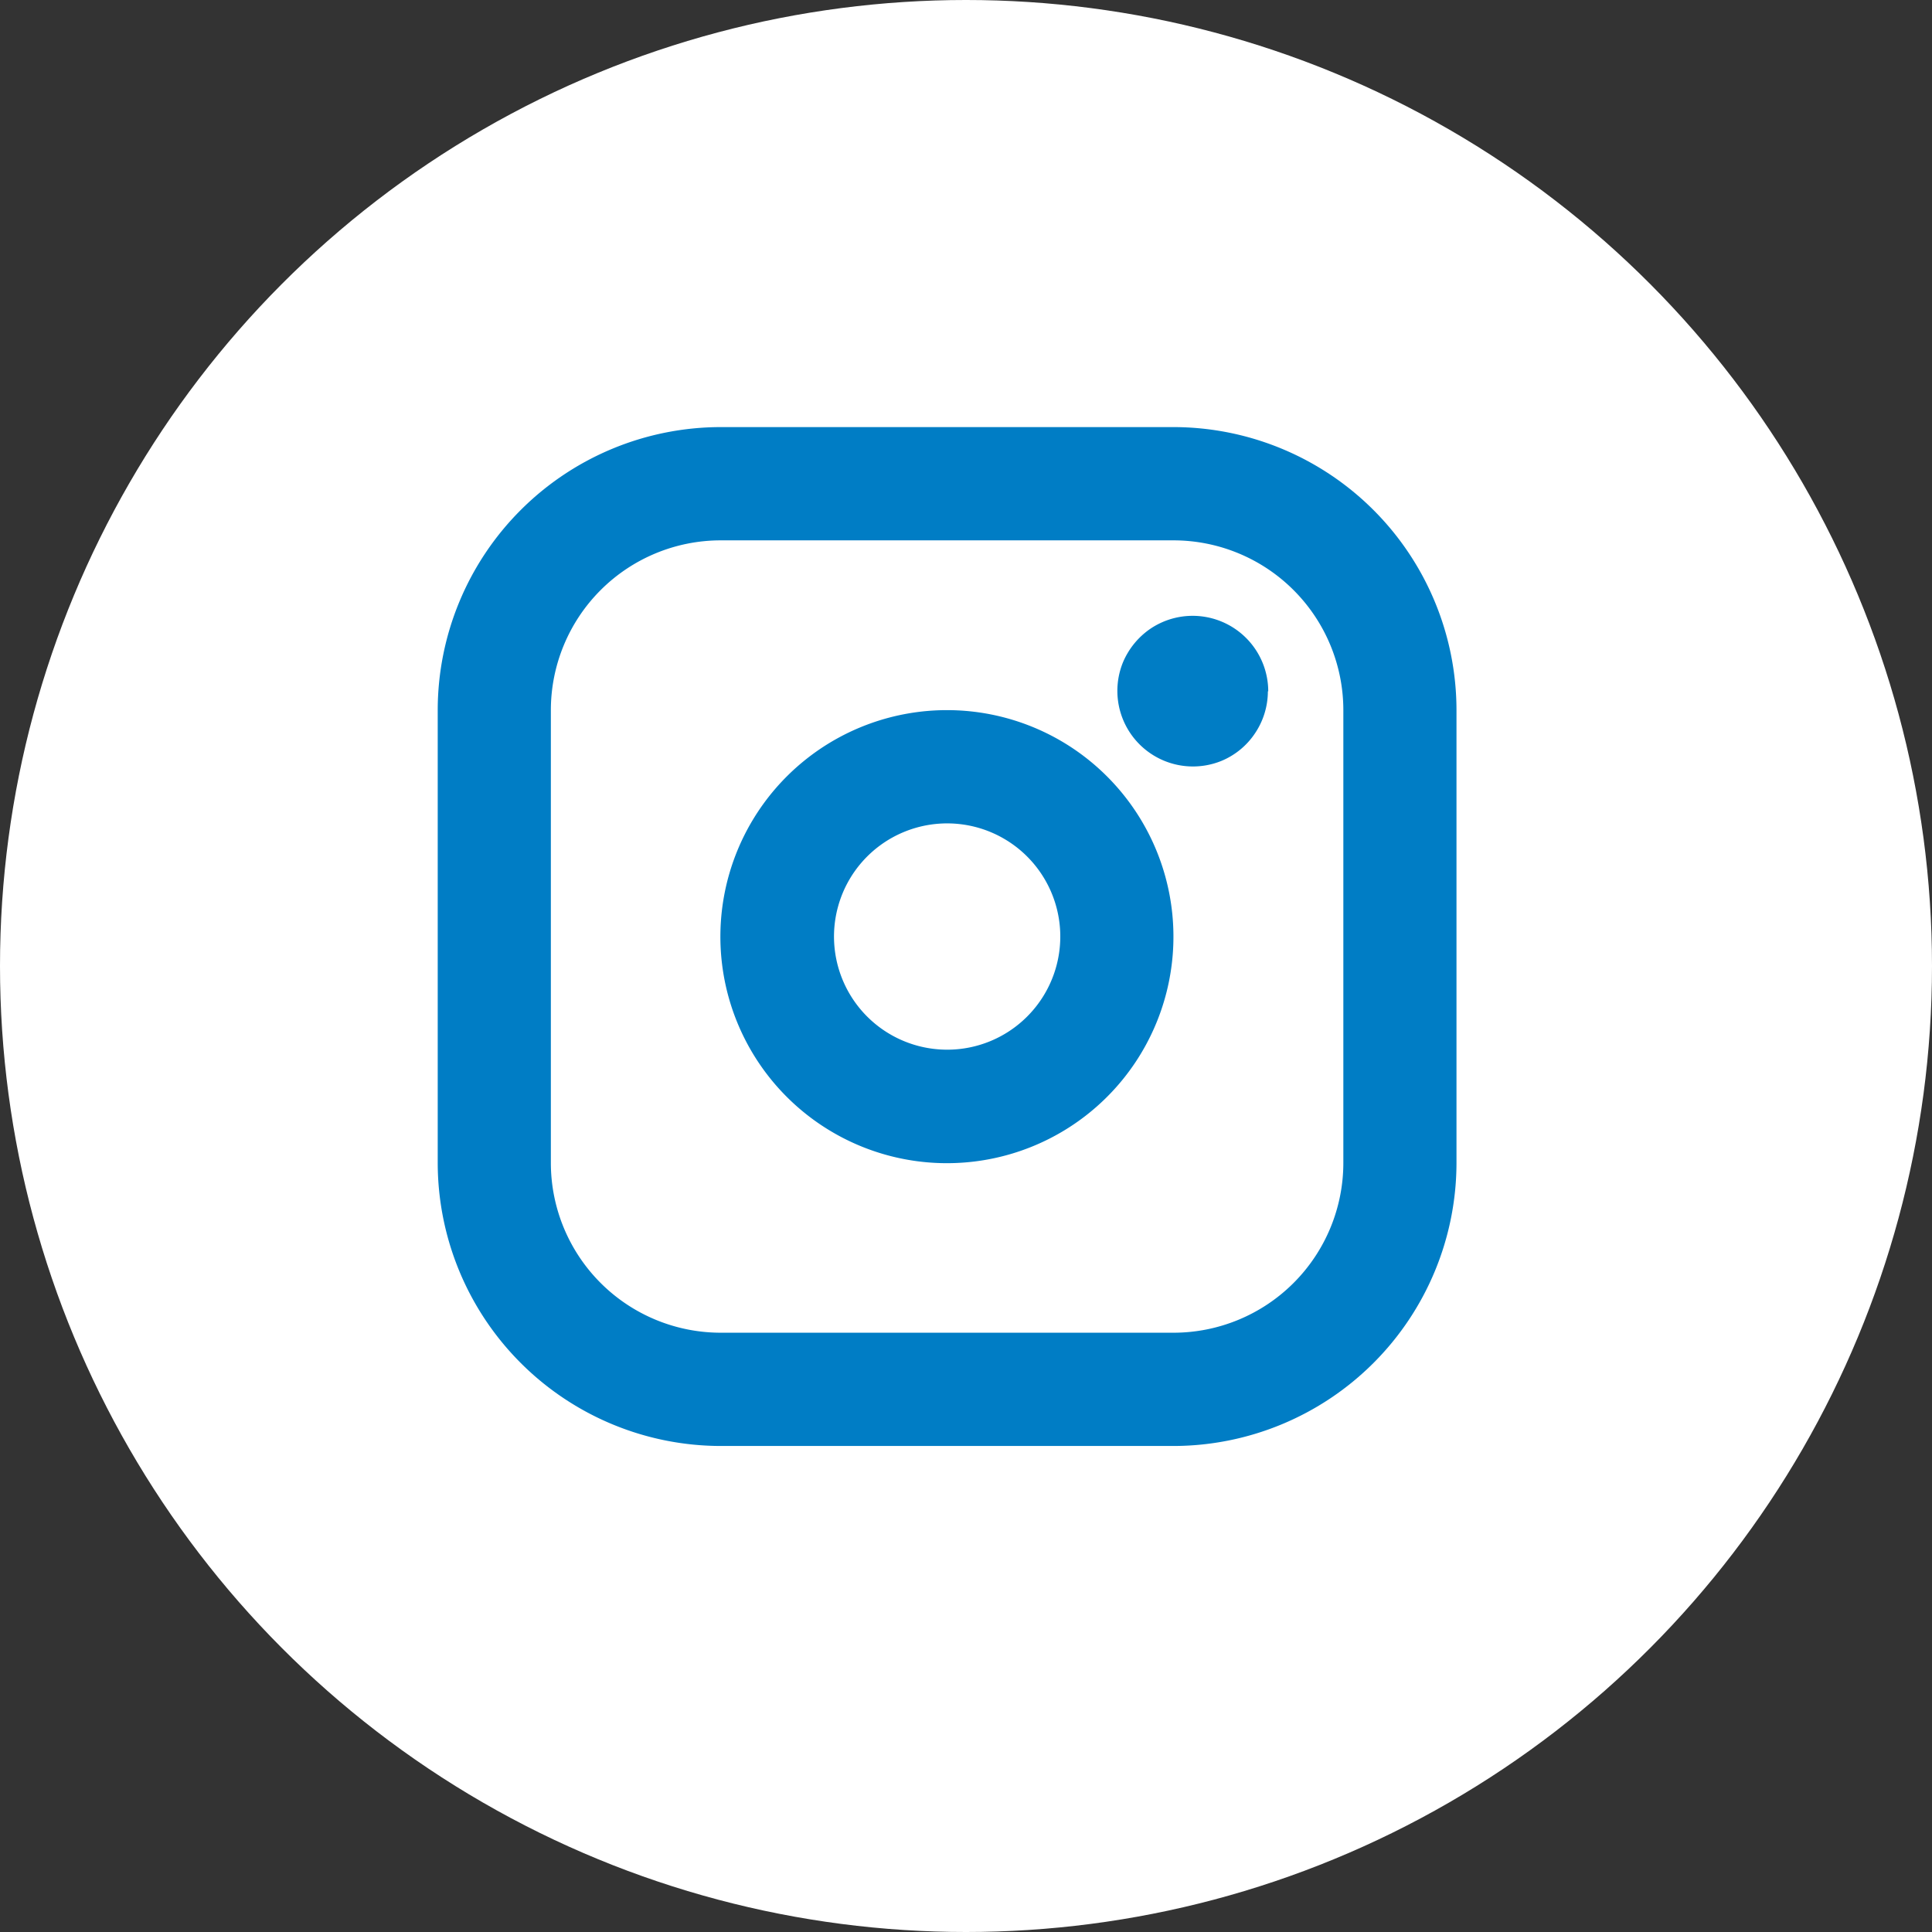
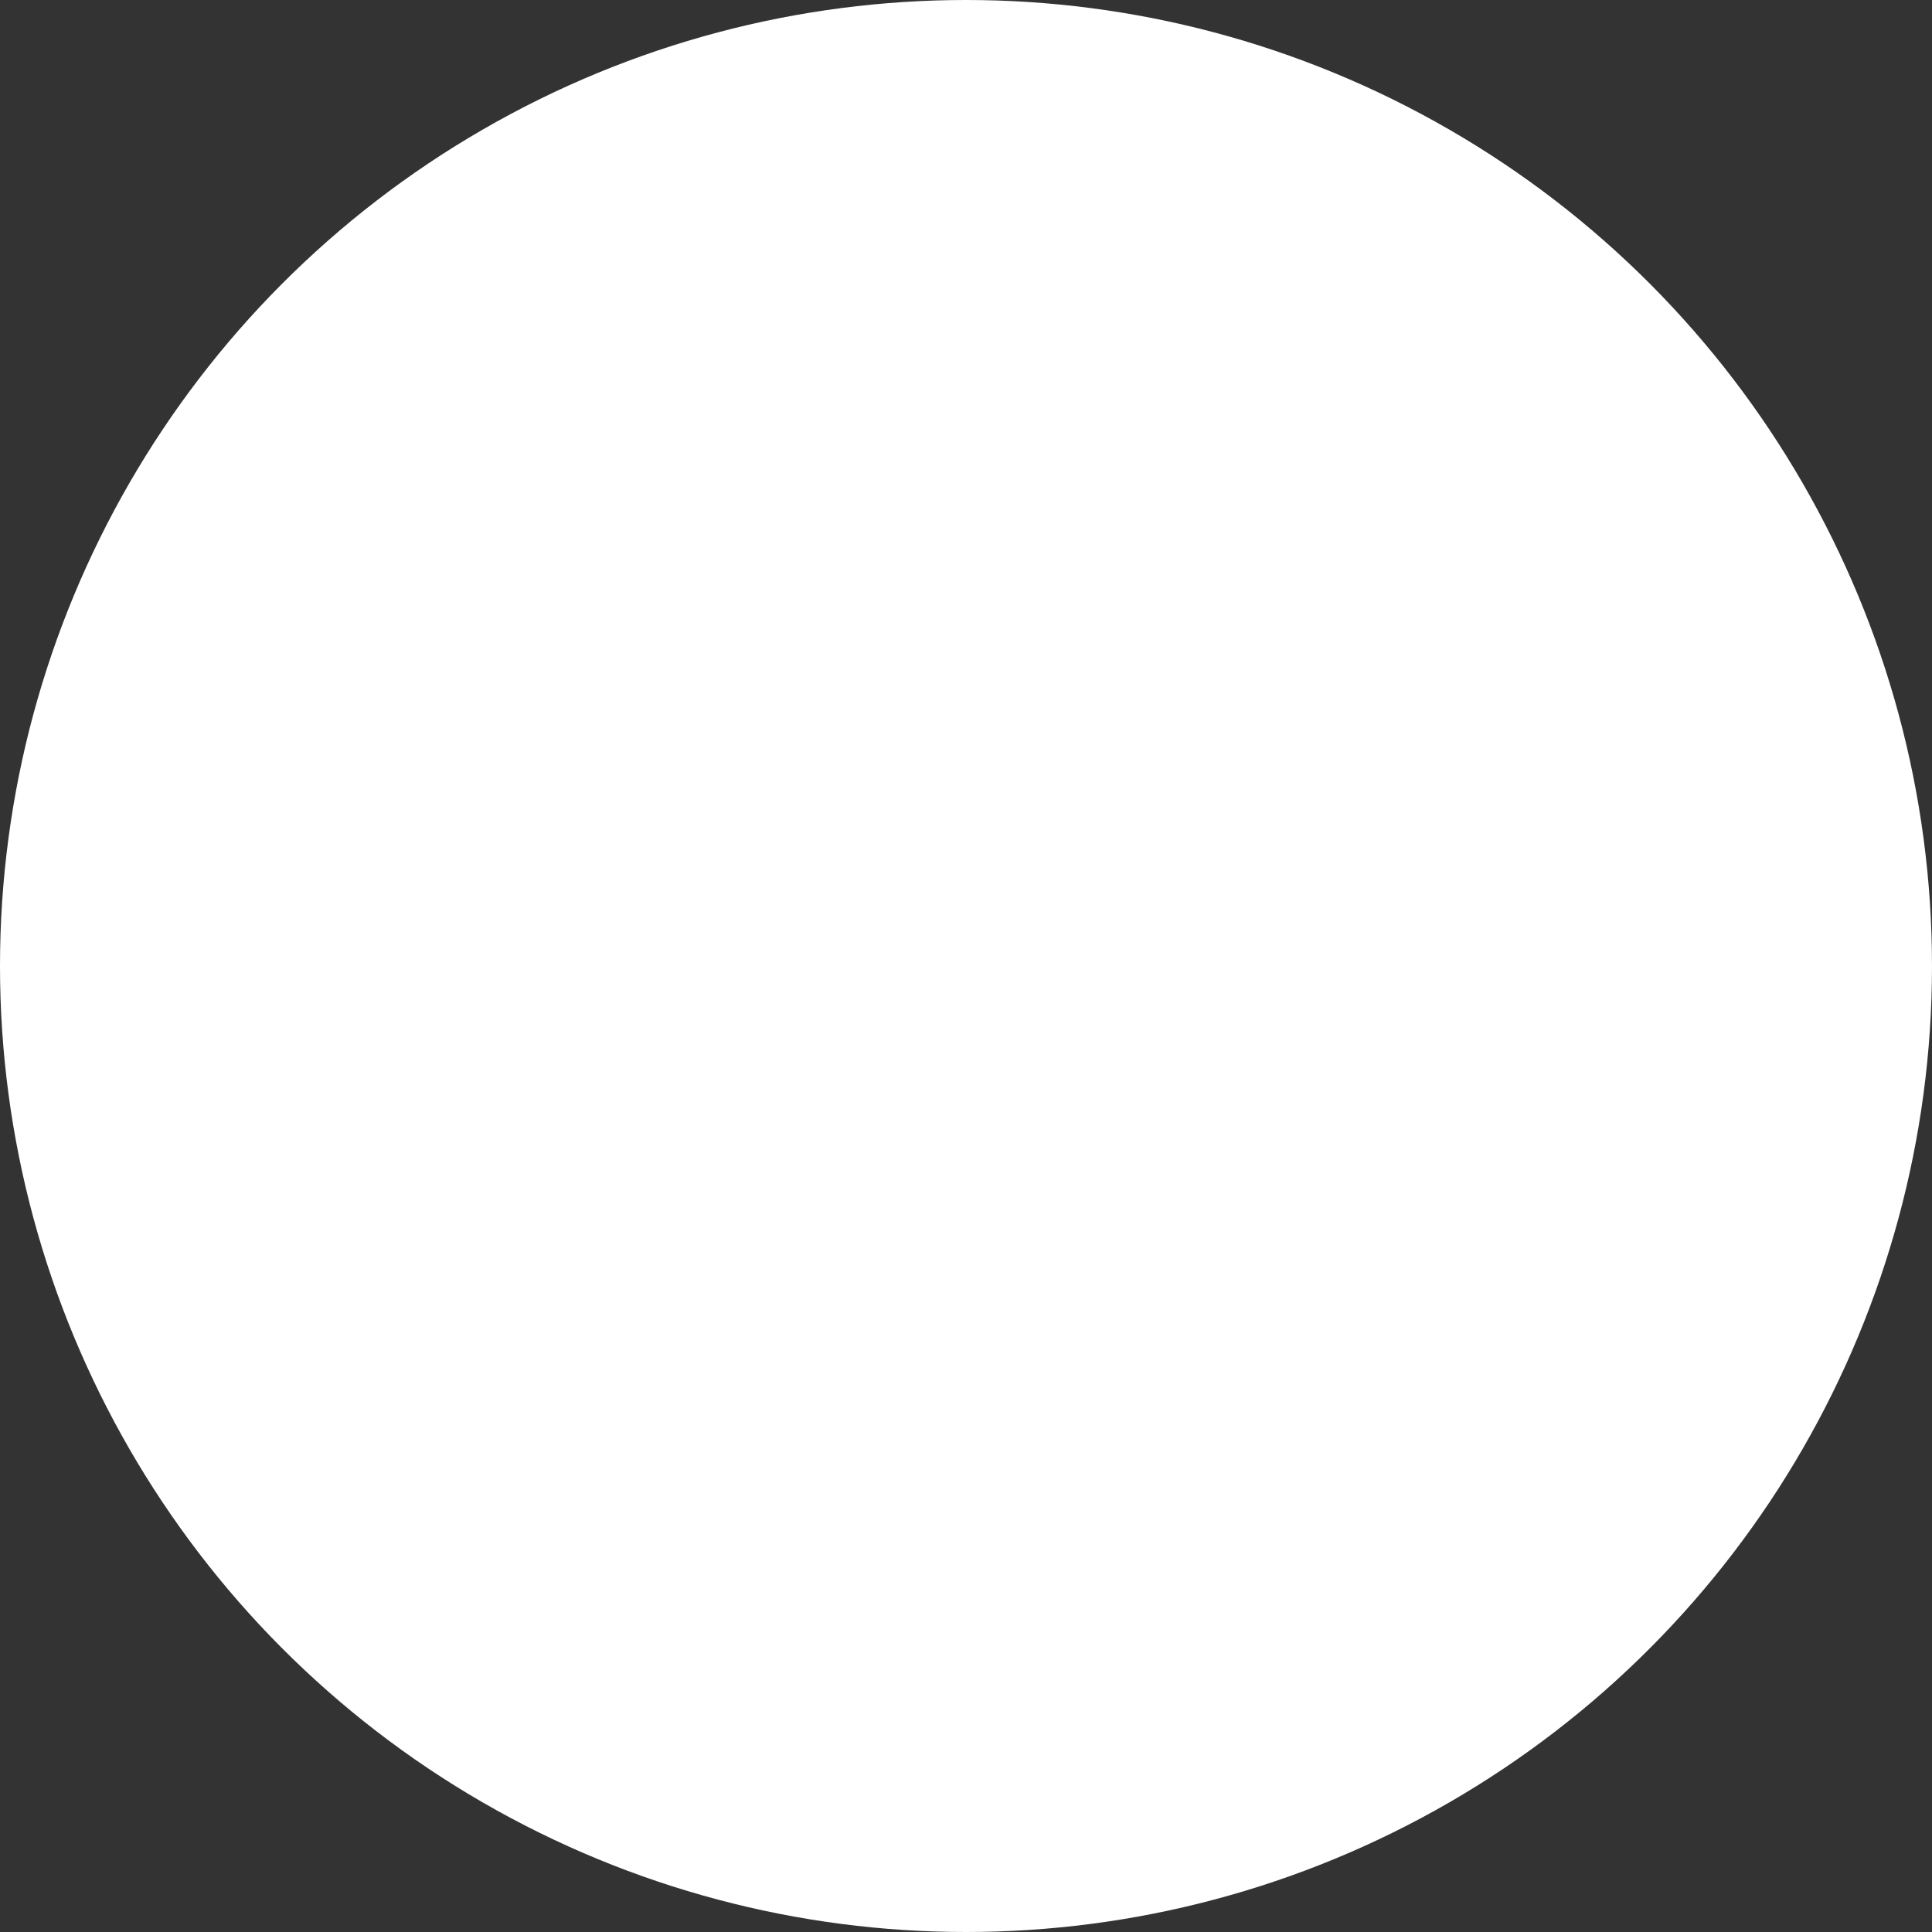
<svg xmlns="http://www.w3.org/2000/svg" id="Capa_1" data-name="Capa 1" viewBox="0 0 16 16">
  <rect x="0" y="0" width="16" height="16" fill="#333333" stroke="none" />
  <defs>
    <style>.cls-1{fill:#fff;}.cls-2{fill:#007dc5;}</style>
  </defs>
  <title>instagram</title>
  <circle class="cls-1" cx="8" cy="8" r="8" />
-   <path class="cls-2" d="M7.843,5.881a1.876,1.876,0,1,0,1.326.55A1.874,1.874,0,0,0,7.843,5.881Zm0,2.812a.937.937,0,1,1,.663-.274A.935.935,0,0,1,7.843,8.693ZM9.718,3.537H5.968A2.346,2.346,0,0,0,3.625,5.881v3.75a2.347,2.347,0,0,0,2.343,2.344h3.75a2.347,2.347,0,0,0,2.344-2.344V5.881A2.346,2.346,0,0,0,9.718,3.537Zm1.407,6.094a1.407,1.407,0,0,1-1.407,1.406H5.968A1.407,1.407,0,0,1,4.562,9.631V5.881A1.407,1.407,0,0,1,5.968,4.475h3.75a1.407,1.407,0,0,1,1.407,1.406ZM10.5,5.725a.624.624,0,0,1-.106.347.618.618,0,0,1-.28.23A.626.626,0,0,1,9.3,5.485a.636.636,0,0,1,.23-.28.626.626,0,0,1,.973.52Z" />
</svg>